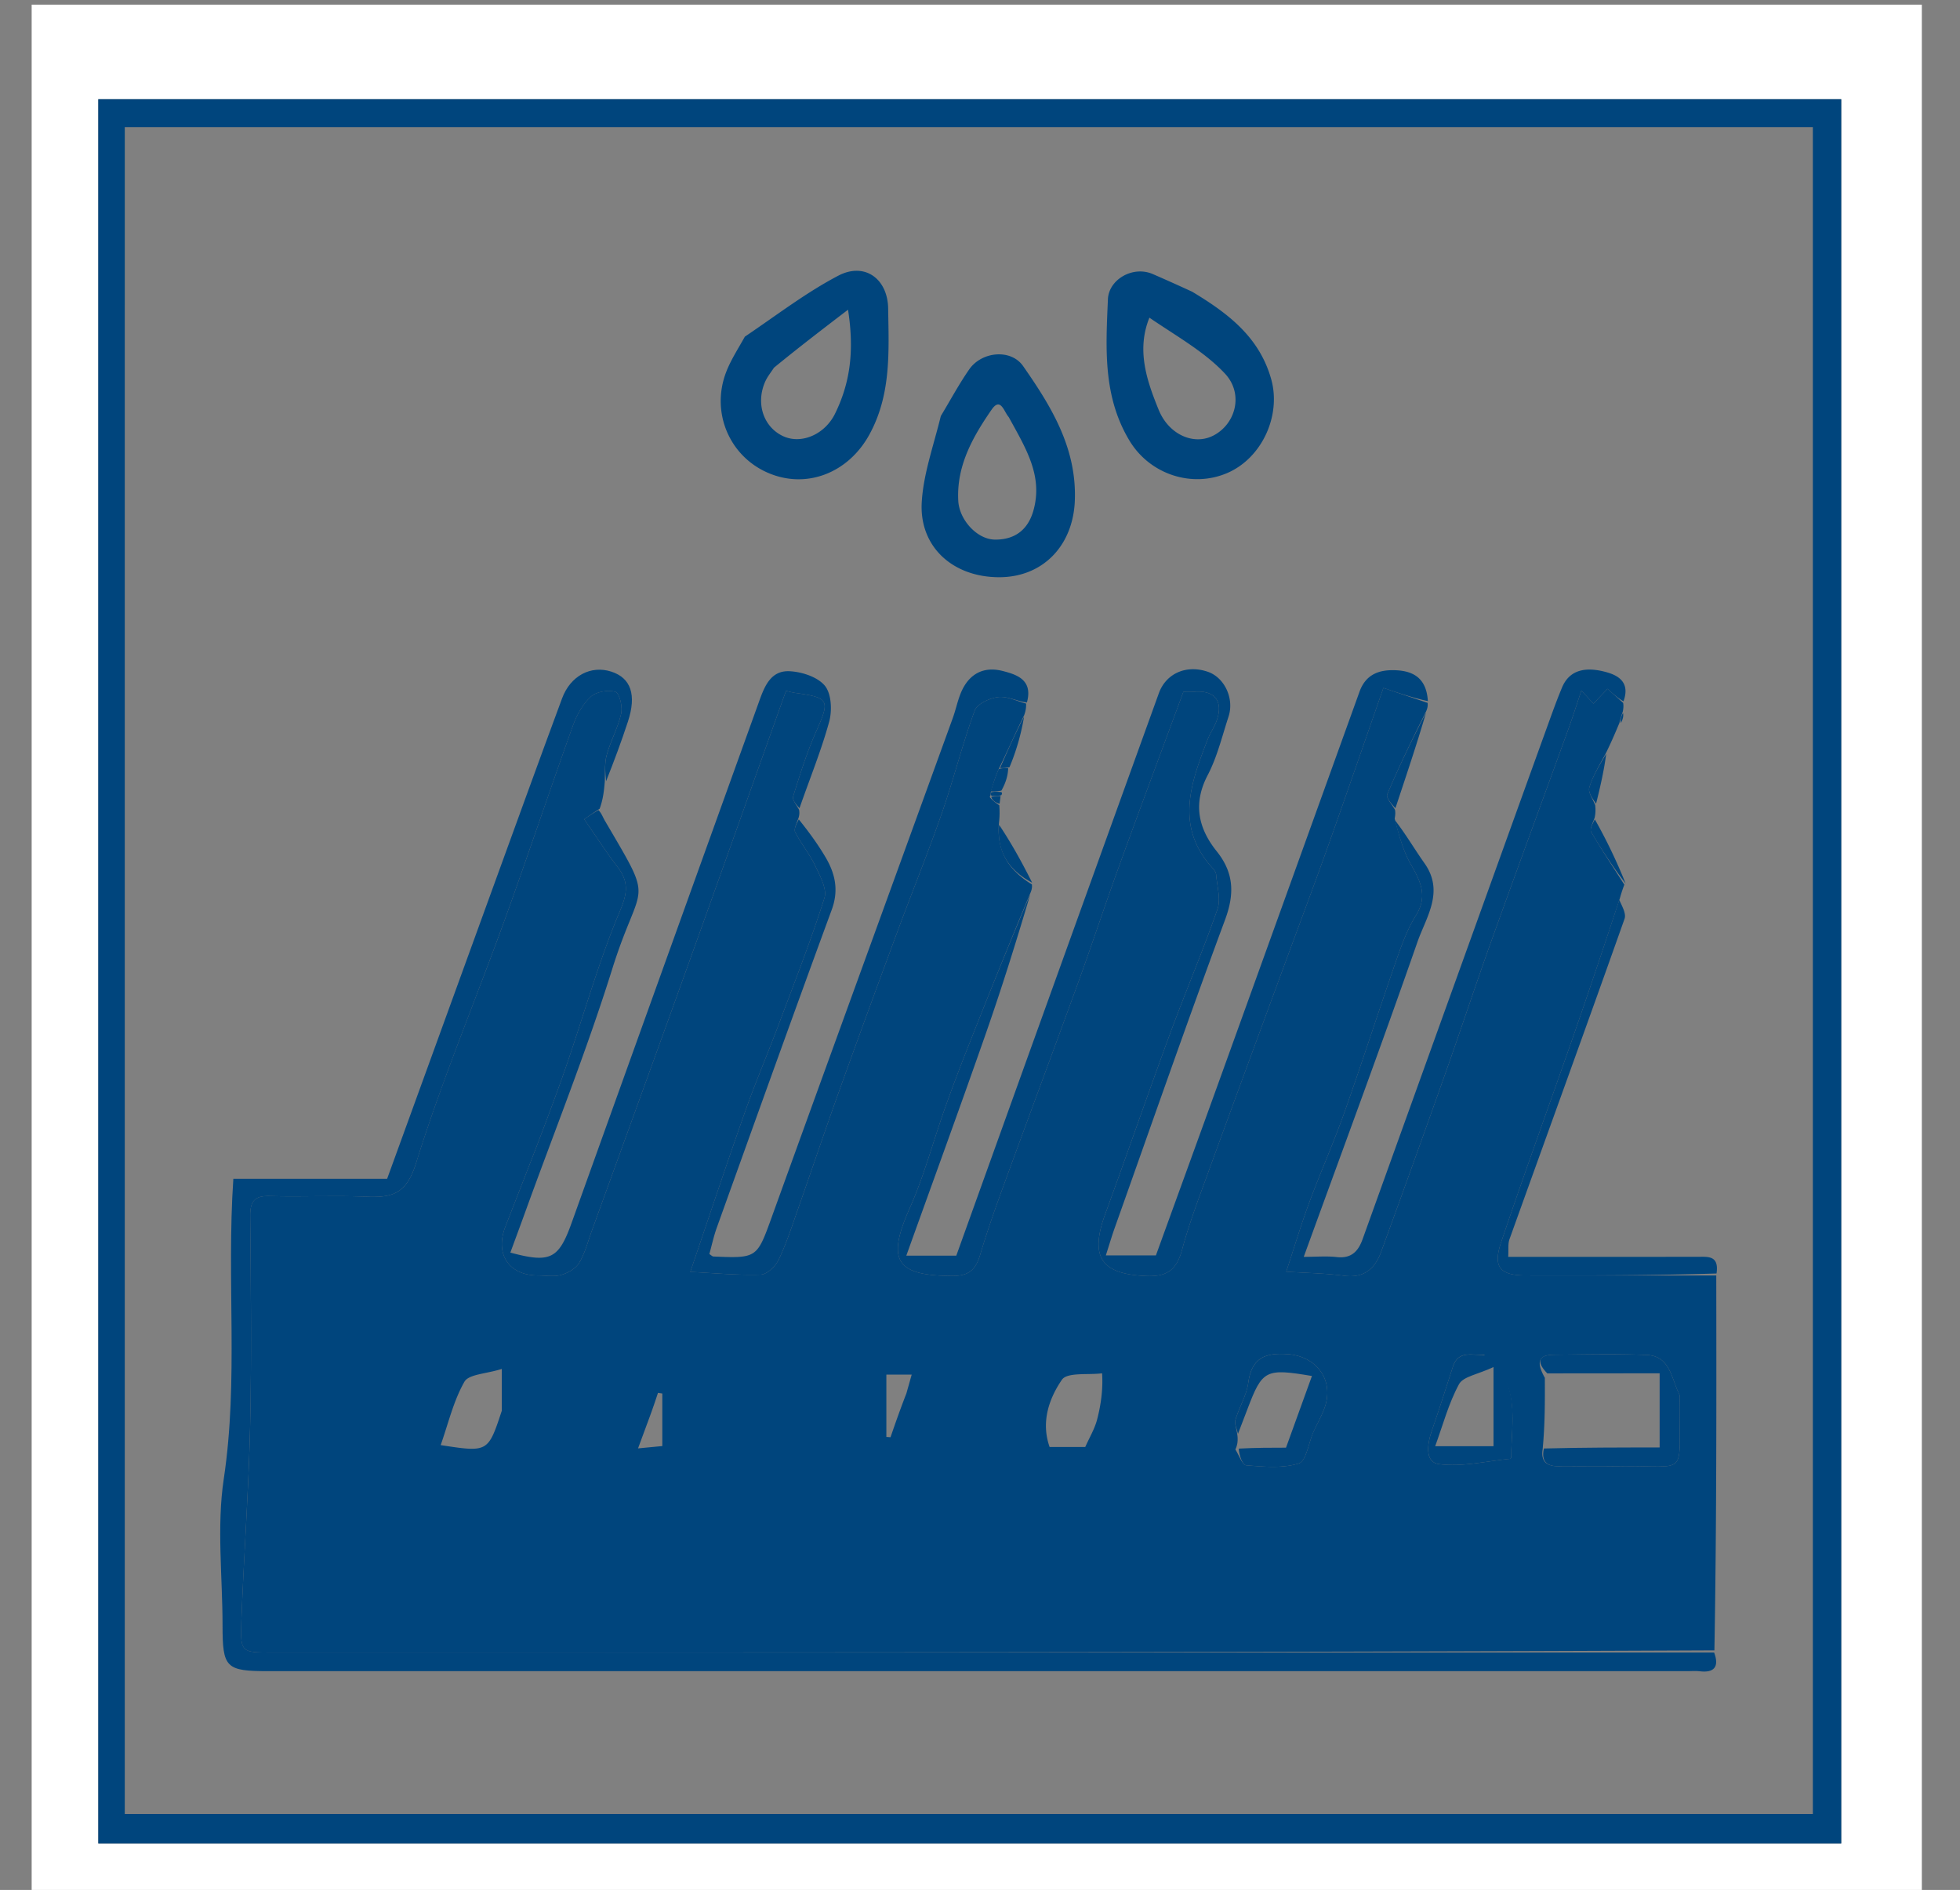
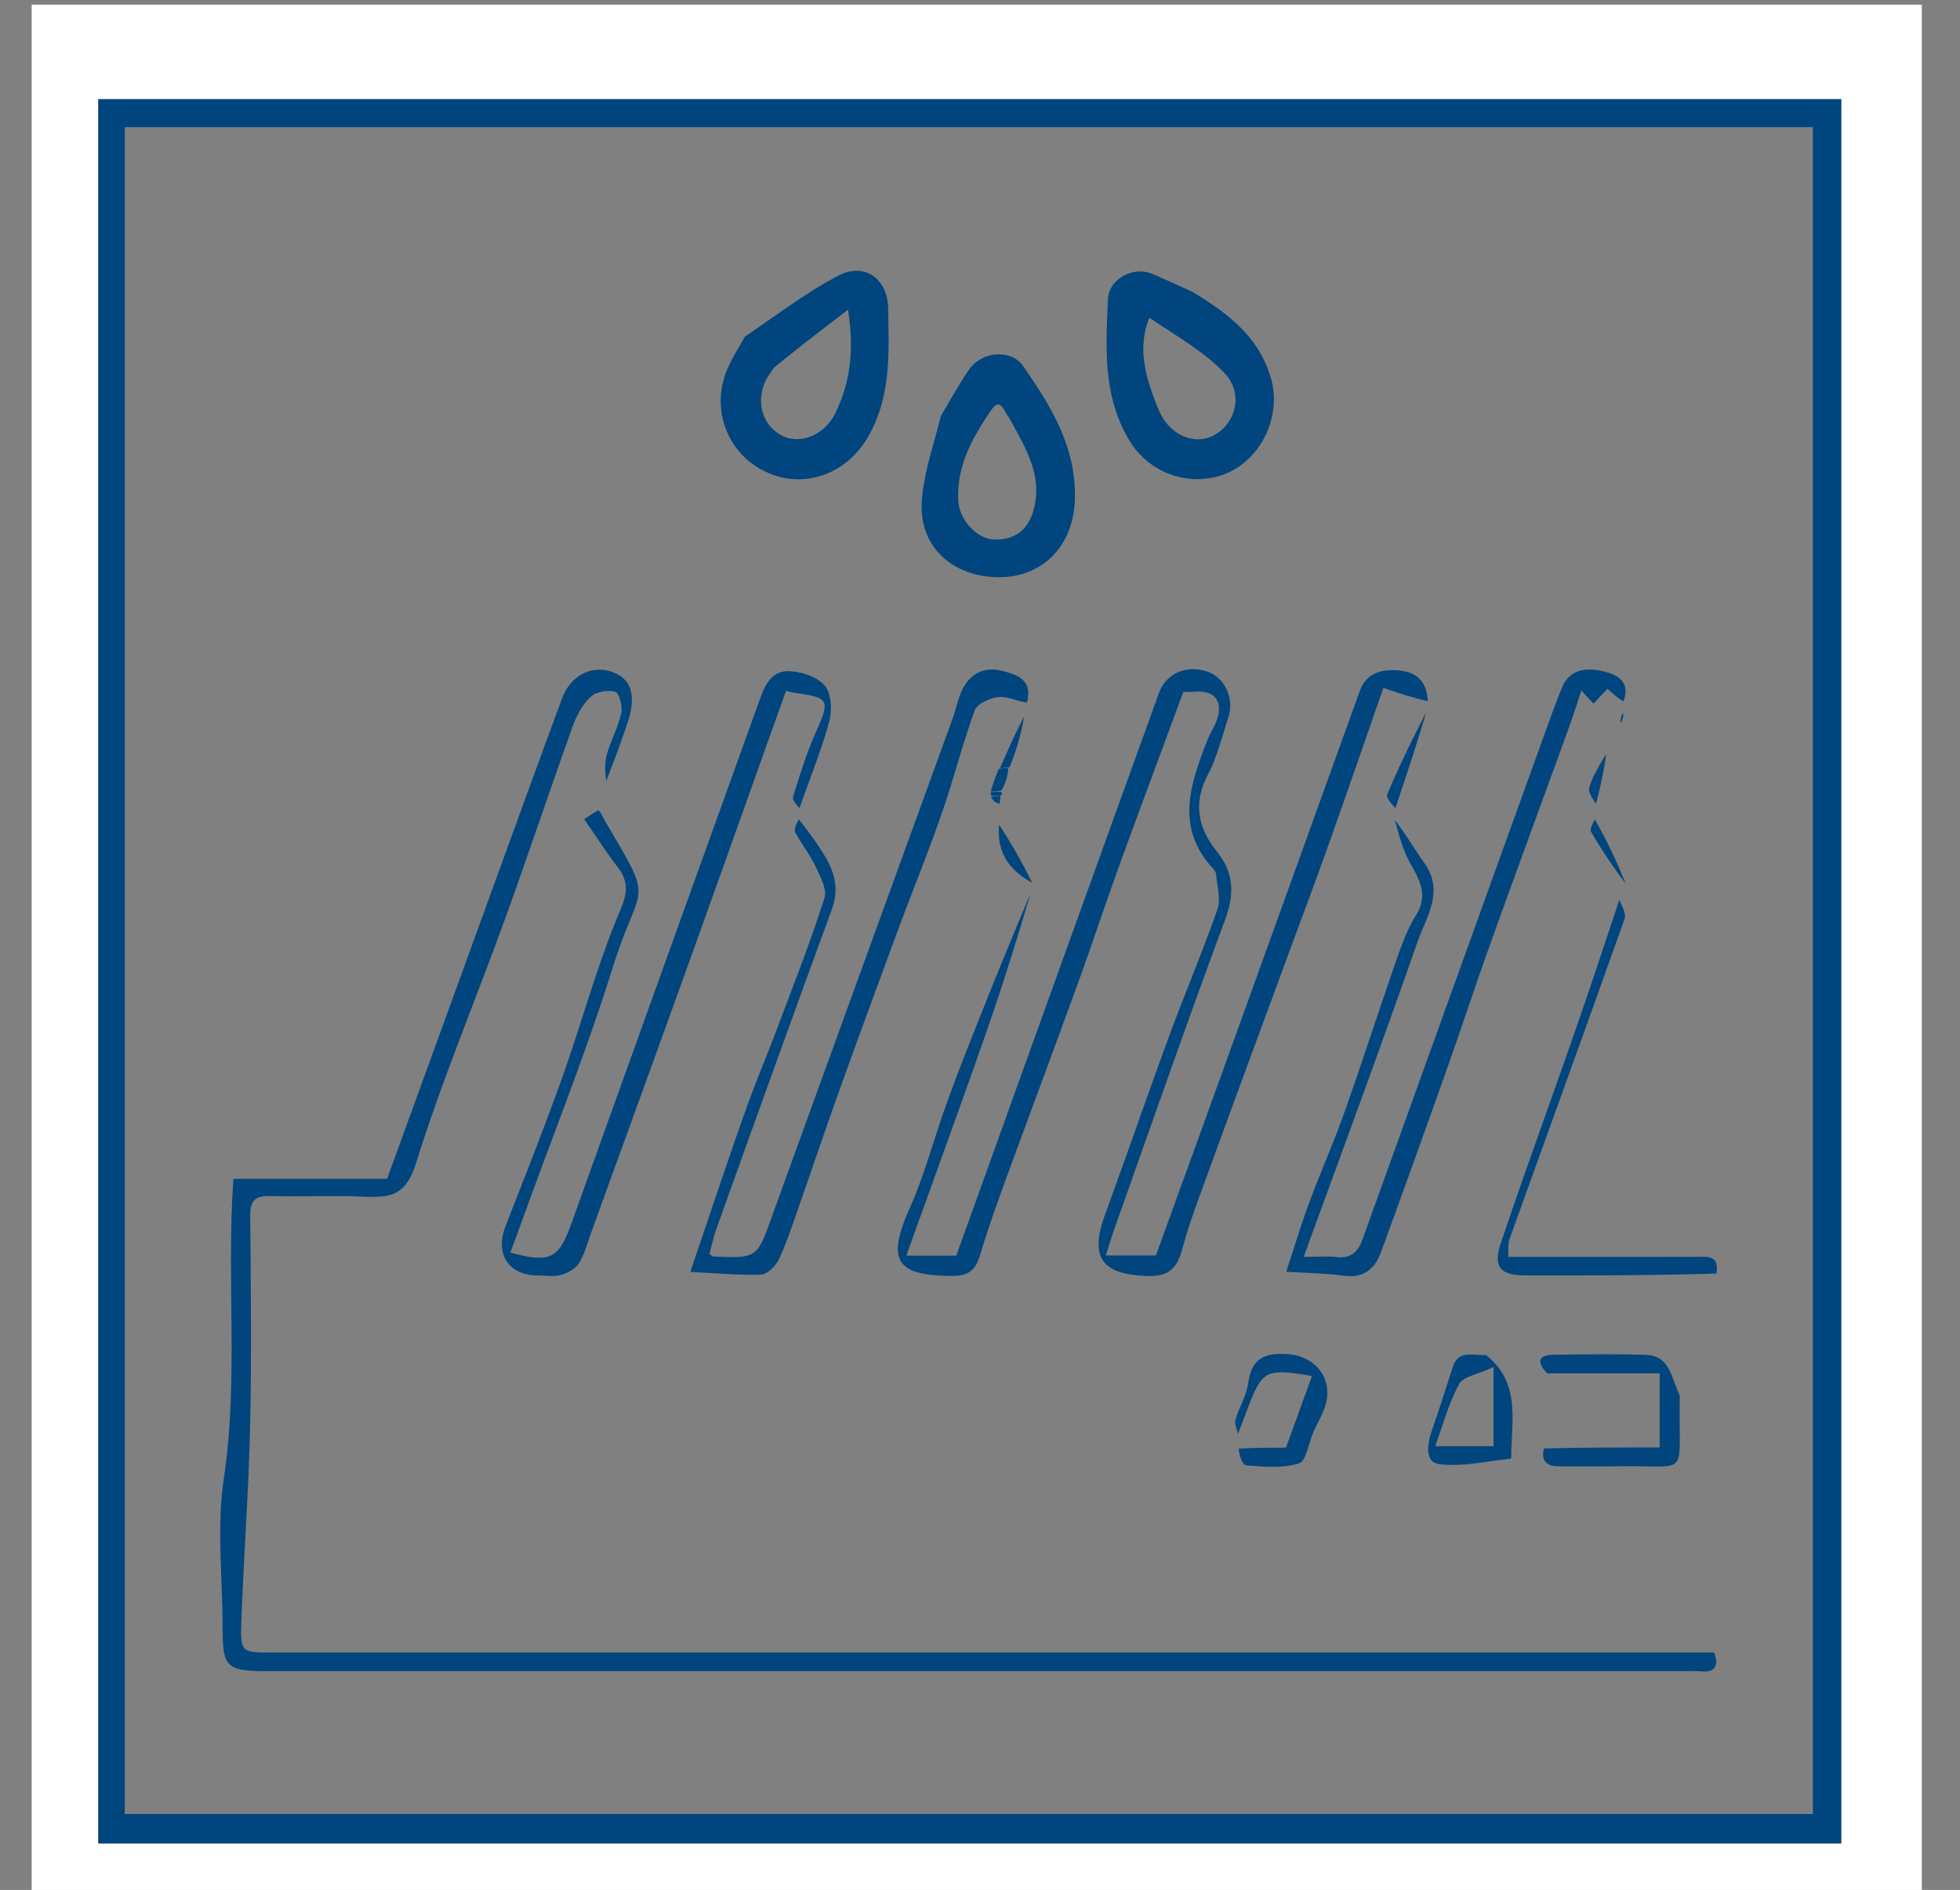
<svg xmlns="http://www.w3.org/2000/svg" viewBox="0 0 421 406">
  <rect x="0" y="0" width="421" height="406" fill="#808080" stroke="none" />
  <path d="M412.801 105v302h-406V1h406v104m-61.5 291h44.188V21.312H21.113V396h330.188z" fill="#fff" />
-   <path d="M350.801 396H21.113V21.312h374.376V396h-44.688m-324-330.5v324.182h362.593V27.319H26.801V65.5z" fill="#00457d" />
-   <path d="M368.647 274.001c.037 26.689.075 53.378-.4 80.533-103.608.466-206.705.466-309.803.465-6.64 0-6.852-.012-6.599-6.812.52-13.982 1.567-27.949 1.88-41.934.335-14.982.149-29.979.018-44.968-.028-3.202.892-4.449 4.234-4.347 6.822.207 13.666-.173 20.481.134 5.61.253 8.802-.416 10.91-7.208 5.461-17.593 12.653-34.644 18.942-51.988 5.057-13.948 9.741-28.032 14.752-41.998.815-2.272 2.112-4.631 3.853-6.221 1.184-1.082 3.72-1.511 5.278-1.028.856.265 1.563 3.163 1.239 4.632-.673 3.05-2.275 5.884-3.11 8.912-.512 1.855-.309 3.908-.427 5.871-.16 1.788-.32 3.577-1.09 5.69a86.19 86.19 0 00-3.314 2.259c2.657 3.826 4.816 7.208 7.253 10.376 3.182 4.138 1.176 7.383-.511 11.586-4.41 10.984-7.53 22.477-11.511 33.643-3.821 10.715-8.038 21.291-12.161 31.896-2.291 5.894.71 10.492 6.997 10.502 1.665.003 3.427.326 4.968-.114 1.445-.412 3.128-1.355 3.865-2.573 1.251-2.068 1.866-4.527 2.704-6.838 6.963-19.205 13.951-38.401 20.863-57.625 6.968-19.379 13.857-38.786 20.874-58.442.467.107 1.233.342 2.017.451 7.313 1.022 7.456 1.548 4.463 8.275-2.004 4.505-3.482 9.257-4.949 13.974-.235.756.824 1.914 1.285 2.886.058.439.117.878-.117 1.696-.459 1.302-1.06 2.45-.717 3.107 1.298 2.492 3.127 4.718 4.322 7.249 1.022 2.163 2.555 4.96 1.95 6.869-2.896 9.127-6.403 18.062-9.773 27.036-2.378 6.333-5.042 12.562-7.296 18.938-3.929 11.114-7.64 22.305-11.742 34.345 5.055.25 10.106.743 15.135.585 1.353-.043 3.181-1.811 3.858-3.232 1.692-3.552 2.9-7.341 4.211-11.067 2.95-8.382 5.776-16.809 8.779-25.172 4.12-11.473 8.323-22.917 12.555-34.349 3.138-8.477 6.554-16.855 9.522-25.389 2.525-7.259 4.382-14.754 7.028-21.964.529-1.44 3.214-2.675 5.037-2.894 1.918-.23 3.996.873 6.005 1.393 0 .665 0 1.33-.41 2.475-2.005 4.114-3.598 7.748-5.47 11.587-.759 1.735-1.241 3.265-1.722 5.045 0 .25 0 .75-.233.936.537.729 1.308 1.271 2.079 1.814.06 1.054.12 2.107-.075 3.793-.563 6.426 2.405 10.312 7.075 13.204.032.447.065.895-.29 1.745-4.771 11.405-9.179 22.398-13.529 33.414a390.814 390.814 0 00-4.886 12.986c-2.531 7.138-4.475 14.529-7.547 21.422-4.985 11.188-2.999 14.507 9.217 14.534 3.58.008 4.993-1.436 5.92-4.548 1.458-4.889 3.152-9.713 4.902-14.508 5.369-14.719 10.858-29.396 16.208-44.122 2.981-8.205 5.701-16.505 8.679-24.711 4.538-12.504 9.199-24.963 13.863-37.591.295 0 1.27.072 2.232-.012 4.478-.395 6.41 1.968 4.92 6.192-.495 1.404-1.396 2.662-1.937 4.054-3.659 9.405-7.1 18.819 1.159 27.741.327.353.634.865.668 1.324.185 2.482 1.034 5.234.275 7.412-3.154 9.054-6.927 17.889-10.24 26.891-4.726 12.839-9.183 25.776-13.878 38.626-3.387 9.272-.79 12.912 8.951 13.271 4.577.169 6.461-1.539 7.592-5.727 1.501-5.558 3.566-10.971 5.539-16.392 5.359-14.724 10.797-29.419 16.206-44.124 3.179-8.644 6.431-17.262 9.525-25.936 3.926-11.007 7.726-22.059 11.952-34.158l9.499 3.217c.032.447.065.894-.285 1.737-3.092 6.215-5.901 11.993-8.386 17.908-.315.751 1.072 2.217 1.671 3.351.057.435.114.87-.077 1.856.949 3.632 1.81 6.904 3.427 9.745 2.067 3.632 3.765 6.84 1.148 11.044-1.82 2.924-3.045 6.273-4.189 9.554-3.79 10.878-7.311 21.851-11.158 32.708-2.314 6.529-5.14 12.875-7.552 19.372-1.741 4.69-3.178 9.493-4.973 14.917 4.243.277 8.364.329 12.419.871 4.285.573 6.647-1.536 7.957-5.112a3971.021 3971.021 0 0013.899-38.617c3.303-9.315 6.388-18.708 9.725-28.011 5.451-15.194 11.037-30.34 16.542-45.515.982-2.706 1.847-5.455 2.86-8.462l2.596 2.811 3.015-3.18 3.362 3.021c.057.435.114.87-.071 1.832-.409 1.183-.576 1.84-.743 2.497-.807 1.922-1.614 3.844-2.804 6.285-1.516 2.857-2.926 5.113-3.652 7.572-.311 1.054.802 2.528 1.267 3.811.062.745.124 1.489-.116 2.658-.475 1.324-1.097 2.488-.749 3.082 2.254 3.841 4.721 7.557 7.117 11.314-.28.758-.561 1.517-.967 2.965-3.441 10.412-6.7 20.153-10.082 29.851-5.128 14.705-10.481 29.334-15.442 44.095-1.773 5.275-.171 7.028 5.315 7.037 13.64.022 27.282.008 40.924.009m-103.289 37.387c.779 1.187 1.482 3.328 2.35 3.396 3.766.297 7.801.689 11.276-.411 1.588-.502 2.085-4.389 3.119-6.722.798-1.8 1.829-3.514 2.462-5.367 2.017-5.901-1.838-10.937-7.958-11.385-4.936-.362-7.77.863-8.491 6.188-.367 2.714-1.968 5.242-2.744 7.931-.254.878.335 1.999.458 3.74.024.735.049 1.469-.472 2.63m66.468-15.409c.022 4.989.045 9.978-.477 15.406-.436 3.025 1.366 3.638 3.837 3.621 4.145-.029 8.292.065 12.435-.019 15.523-.317 12.917 2.903 13.174-13.999.008-.496.112-1.073-.093-1.477-1.708-3.357-1.914-8.237-7.048-8.443-6.621-.266-13.262-.11-19.894-.043-3.226.033-3.888 1.461-1.934 4.954m-13.039-4.954c-2.49.199-5.531-1.074-6.713 2.576-1.479 4.569-2.926 9.149-4.505 13.683-.997 2.863-1.587 6.825 1.522 7.237 4.97.658 10.2-.648 15.318-1.145.084-.008.202-.283.203-.434.002-7.653 2.156-15.806-5.825-21.917m-82.06 3.989c-2.98.392-7.501-.27-8.634 1.386-2.765 4.041-4.532 9.072-2.641 14.446h7.656c.898-2.026 2.022-3.885 2.547-5.901.842-3.231 1.287-6.567 1.072-9.931m-128.944 8.05v-8.988c-3.394 1.072-7.099 1.123-8.03 2.756-2.354 4.13-3.461 8.971-5.096 13.607 10.174 1.564 10.174 1.564 13.126-7.375m86.906-3.727l1.141-4.049h-5.443v13.396l.891.065c1.006-2.908 2.011-5.816 3.411-9.412m-55.344 5.581l-2.297 6.225 5.213-.5v-11.291l-.928-.139c-.552 1.664-1.104 3.329-1.988 5.705z" fill="#00457d" />
+   <path d="M350.801 396H21.113V21.312h374.376V396h-44.688m-324-330.5v324.182h362.593V27.319H26.801z" fill="#00457d" />
  <path d="M130.181 167.828c-.167-1.746-.37-3.798.142-5.653.835-3.029 2.437-5.863 3.11-8.912.324-1.469-.383-4.367-1.239-4.632-1.558-.483-4.094-.054-5.278 1.028-1.74 1.59-3.038 3.949-3.853 6.221-5.011 13.966-9.694 28.049-14.752 41.998-6.289 17.344-13.481 34.394-18.942 51.988-2.108 6.793-5.3 7.461-10.91 7.208-6.815-.307-13.659.073-20.481-.134-3.341-.102-4.262 1.145-4.234 4.347.13 14.989.317 29.985-.018 44.968-.313 13.985-1.361 27.952-1.88 41.934-.253 6.8-.041 6.812 6.599 6.812L368.192 355c1.132 3.029.039 4.435-3.156 4.016-.819-.107-1.664-.015-2.497-.015-101.618 0-203.235.001-304.853-.001-9.195 0-9.884-.693-9.885-9.866 0-10.495-1.277-21.182.266-31.445 3.199-21.272.571-42.578 2.055-64.449h33.029c7.633-21.013 15.05-41.451 22.483-61.883 5.014-13.784 10.004-27.578 15.099-41.332 1.811-4.888 6.217-7.158 10.567-5.748 4.216 1.367 5.47 4.979 3.576 10.739-1.389 4.224-2.934 8.398-4.695 12.812z" fill="#00457d" />
  <path d="M306.701 150.619c-3.373-.746-6.693-1.87-9.552-2.839-4.227 12.099-8.026 23.151-11.952 34.158-3.094 8.674-6.346 17.292-9.525 25.936-5.408 14.706-10.846 29.401-16.206 44.124-1.973 5.421-4.038 10.834-5.539 16.392-1.131 4.188-3.015 5.895-7.592 5.727-9.741-.359-12.338-3.998-8.951-13.271 4.694-12.85 9.152-25.787 13.878-38.626 3.313-9.001 7.086-17.837 10.24-26.891.759-2.178-.091-4.93-.275-7.412-.034-.459-.341-.971-.668-1.324-8.259-8.923-4.818-18.336-1.159-27.741.542-1.392 1.442-2.65 1.937-4.054 1.49-4.224-.442-6.588-4.92-6.192-.962.085-1.937.012-2.232.012-4.664 12.628-9.325 25.088-13.863 37.591-2.978 8.206-5.698 16.506-8.679 24.711-5.35 14.726-10.839 29.402-16.208 44.122-1.749 4.795-3.444 9.619-4.902 14.508-.928 3.111-2.34 4.556-5.92 4.548-12.217-.028-14.202-3.346-9.217-14.534 3.071-6.893 5.015-14.284 7.547-21.422a390.814 390.814 0 014.886-12.986c4.351-11.016 8.758-22.009 13.481-33.08-2.94 9.918-6.065 19.958-9.532 29.879-5.533 15.832-11.292 31.584-17.105 47.785h10.735c5.934-16.508 11.881-33.078 17.846-49.642a71778.934 71778.934 0 0125.655-71.158c1.565-4.333 5.993-6.218 10.574-4.609 3.554 1.249 5.671 5.754 4.399 9.625-1.388 4.226-2.432 8.657-4.472 12.556-3.199 6.114-2.033 11.409 1.927 16.353 3.733 4.66 3.861 9.17 1.79 14.753-8.14 21.94-15.827 44.047-23.669 66.097-.646 1.817-1.189 3.672-1.928 5.97h10.756c4.476-12.345 9.029-24.851 13.547-37.37 10.071-27.902 20.126-55.811 30.184-83.718 1.346-3.734 4.2-4.788 7.872-4.612 4.062.196 6.535 2.019 6.812 6.634zm-134.973 23c-.542-.598-1.601-1.756-1.366-2.512 1.467-4.718 2.945-9.47 4.949-13.974 2.993-6.727 2.85-7.253-4.463-8.275-.784-.11-1.55-.345-2.017-.451-7.017 19.655-13.906 39.063-20.874 58.442-6.912 19.223-13.899 38.42-20.863 57.625-.838 2.311-1.453 4.77-2.704 6.838-.737 1.218-2.42 2.161-3.865 2.573-1.541.44-3.303.116-4.968.114-6.287-.01-9.288-4.608-6.997-10.502 4.123-10.606 8.34-21.181 12.161-31.896 3.982-11.166 7.102-22.66 11.511-33.643 1.687-4.203 3.693-7.448.511-11.586-2.436-3.169-4.596-6.55-7.253-10.376.46-.329 1.582-1.132 3.062-1.967.685.725.937 1.526 1.35 2.232 10.971 18.758 7.783 12.15 1.58 31.976-5.505 17.597-12.382 34.765-18.659 52.121-1.049 2.901-2.124 5.793-3.2 8.723 8.575 2.318 10.373 1.378 13.133-6.31a92121.956 92121.956 0 0140.133-111.634c1.176-3.263 2.431-7.135 6.679-6.943 2.656.12 6.05 1.223 7.611 3.12 1.416 1.721 1.581 5.329.924 7.729-1.691 6.178-4.144 12.149-6.375 18.576zm48.846-22.705c-2.179-.292-4.257-1.395-6.175-1.165-1.824.219-4.509 1.454-5.037 2.894-2.646 7.21-4.503 14.705-7.028 21.964-2.968 8.534-6.384 16.912-9.522 25.389-4.232 11.432-8.435 22.876-12.555 34.349-3.003 8.363-5.829 16.79-8.779 25.172-1.311 3.726-2.519 7.515-4.211 11.067-.677 1.421-2.504 3.19-3.858 3.232-5.03.158-10.08-.336-15.135-.585 4.103-12.04 7.813-23.231 11.742-34.345 2.254-6.376 4.918-12.605 7.296-18.938 3.369-8.974 6.877-17.909 9.773-27.036.606-1.909-.928-4.705-1.95-6.869-1.195-2.531-3.024-4.757-4.322-7.249-.342-.657.258-1.805.76-2.777 2.154 2.679 4.097 5.334 5.759 8.154 2.067 3.506 2.863 7.074 1.325 11.257-8.354 22.722-16.506 45.518-24.693 68.302-.665 1.851-1.076 3.794-1.598 5.67.388.237.635.516.892.527 9.47.395 9.33.341 12.643-8.833 12.865-35.621 25.83-71.206 38.742-106.809.62-1.71.99-3.514 1.653-5.206 1.622-4.139 4.768-6.03 9.051-4.943 3.121.793 6.565 1.94 5.227 6.778zm128.146-.255c-1.104-.592-2.135-1.518-3.435-2.686l-3.015 3.18-2.596-2.811c-1.013 3.007-1.878 5.756-2.86 8.462-5.505 15.175-11.091 30.32-16.542 45.515-3.337 9.303-6.423 18.695-9.725 28.011a3971.021 3971.021 0 01-13.899 38.617c-1.31 3.576-3.671 5.685-7.957 5.112-4.055-.542-8.176-.594-12.419-.871 1.795-5.424 3.232-10.227 4.973-14.917 2.411-6.497 5.238-12.842 7.552-19.372 3.847-10.857 7.368-21.83 11.158-32.708 1.143-3.281 2.368-6.63 4.189-9.554 2.617-4.204.919-7.412-1.148-11.044-1.617-2.842-2.477-6.113-3.388-9.418 2.31 2.956 4.212 6.222 6.384 9.297 4.313 6.106.311 11.6-1.539 16.91-7.799 22.381-16.056 44.603-24.412 67.617 2.671 0 4.911-.199 7.101.048 3.086.348 4.589-1.201 5.529-3.816 8.972-24.946 17.954-49.888 26.937-74.83 4.296-11.928 8.591-23.857 12.903-35.78.963-2.664 1.92-5.334 3.015-7.945 1.732-4.129 5.514-4.25 8.857-3.452 2.57.614 5.982 1.898 4.337 6.435zM159.995 72.32c6.825-4.598 13.123-9.463 20.066-13.097 5.675-2.97 10.611.663 10.711 7.047.144 9.251.684 18.519-4.063 27.138-4.517 8.2-13.509 11.761-21.815 8.135-8.21-3.584-12.186-12.891-8.973-21.469.976-2.608 2.534-4.999 4.074-7.754m6.245 6.677c-.624.97-1.378 1.88-1.848 2.919-2.117 4.679-.434 9.795 3.797 11.772 3.886 1.817 8.958-.303 11.181-4.834 3.19-6.503 4.188-13.332 2.783-22.322-5.794 4.435-10.643 8.147-15.913 12.465zm89.832-16.33c7.788 4.68 14.454 9.783 16.98 18.807 2.172 7.761-1.955 16.927-9.451 20.144-7.594 3.259-16.632.286-20.995-6.958-5.773-9.582-5.068-20.013-4.63-30.384.178-4.212 5.335-7.269 9.65-5.396a403.75 403.75 0 018.446 3.787m-9.186 5.577c-2.803 6.948-.589 13.464 1.998 19.807 2.163 5.302 7.467 7.624 11.615 5.581 4.858-2.393 6.762-8.959 2.599-13.395-4.372-4.662-10.241-7.92-16.212-11.993zm-44.803 21.131c2.147-3.573 3.947-6.929 6.109-10.033 2.686-3.857 8.952-4.446 11.566-.701 6.059 8.683 11.572 17.644 11.106 28.99-.393 9.567-6.834 16.352-16.207 16.369-9.956.018-17.246-6.509-16.668-16.151.365-6.104 2.542-12.1 4.094-18.474m14.593.23c-1.02-1.116-1.73-4.435-3.692-1.592-4.029 5.836-7.568 12.07-7.151 19.586.227 4.09 4.033 8.265 7.844 8.318 4.217.059 7.131-2.036 8.312-6.292 2.066-7.443-1.654-13.329-5.313-20.02zm152.027 183.969c-13.698.426-27.341.44-40.983.419-5.486-.009-7.088-1.761-5.315-7.037 4.961-14.761 10.314-29.389 15.442-44.095 3.382-9.698 6.641-19.44 9.973-29.562.423 1.108 1.555 2.874 1.125 4.087-8.141 22.979-16.477 45.89-24.716 68.834-.357.994-.174 2.181-.273 3.779 13.816 0 27.27.008 40.725-.008 2.217-.002 4.593-.321 4.022 3.583zm-68.975-99.952c-.679-.763-2.067-2.229-1.751-2.98 2.484-5.914 5.294-11.692 8.337-17.574-1.946 6.686-4.226 13.434-6.586 20.554zm49.456 16.196a111.82 111.82 0 01-7.404-11.087c-.349-.594.274-1.758.788-2.709a113.881 113.881 0 016.616 13.796zm-127.483-.197c-4.724-2.516-7.691-6.402-7.095-12.433 2.574 3.861 4.861 7.959 7.095 12.433zm-6.9-24.621c1.594-3.634 3.187-7.268 5.16-11.05a48.569 48.569 0 01-3.122 10.859c-1.103.2-1.57.195-2.038.191zm128.025 7.663c-.648-.955-1.76-2.429-1.449-3.483.726-2.458 2.137-4.715 3.629-7.248-.427 3.337-1.212 6.87-2.18 10.731zm-128.303-7.458c.746-.2 1.213-.196 2.032-.179-.058 1.529-.467 3.046-1.457 4.811-1.153.22-1.725.192-2.297.163.481-1.53.962-3.06 1.722-4.795zm.185 7.465c-.832-.212-1.603-.754-1.788-1.483 1.055-.185 1.525-.184 1.995-.183-.049.445-.098.89-.207 1.666zm133.447-17.375c-.155-.629.012-1.286.46-2.142.141.572.002 1.342-.46 2.142z" fill="#00457d" />
  <path d="M215.068 170.824c-.624.179-1.094.178-1.915.176-.352 0-.352-.5-.352-.75.572-.222 1.144-.193 2.146-.109.43.055.275.503.121.683zm116.553 140.342c8.365-.219 16.458-.219 24.861-.219v-15.934c-7.885 0-15.777 0-24.13.021-2.481-2.548-1.818-3.975 1.408-4.008 6.631-.068 13.272-.223 19.894.043 5.134.206 5.34 5.085 7.048 8.443.206.404.101.981.093 1.477-.257 16.903 2.349 13.682-13.174 13.999-4.143.085-8.29-.01-12.435.019-2.471.016-4.273-.597-3.565-3.841zm-65.711-3.138c-.203-1.01-.792-2.131-.538-3.009.777-2.689 2.377-5.217 2.744-7.931.721-5.325 3.556-6.55 8.491-6.188 6.12.448 9.975 5.485 7.958 11.385-.633 1.853-1.665 3.567-2.462 5.367-1.034 2.333-1.531 6.22-3.119 6.722-3.476 1.1-7.511.708-11.276.411-.867-.068-1.571-2.209-1.627-3.595 3.837-.199 6.952-.199 10.149-.199l5.572-15.399c-9.971-1.678-10.653-1.314-13.832 7.051-.682 1.796-1.373 3.59-2.06 5.385zm53.277-16.946c7.581 6.054 5.426 14.207 5.425 21.86 0 .151-.119.426-.203.434-5.118.497-10.348 1.803-15.318 1.145-3.109-.412-2.519-4.374-1.522-7.237 1.579-4.534 3.027-9.114 4.505-13.683 1.182-3.65 4.224-2.377 7.113-2.519m1.614 11.445v-8.852c-3.367 1.578-6.507 2.018-7.409 3.675-2.243 4.126-3.466 8.806-5.12 13.321H320.8l.001-8.144z" fill="#00457d" />
</svg>